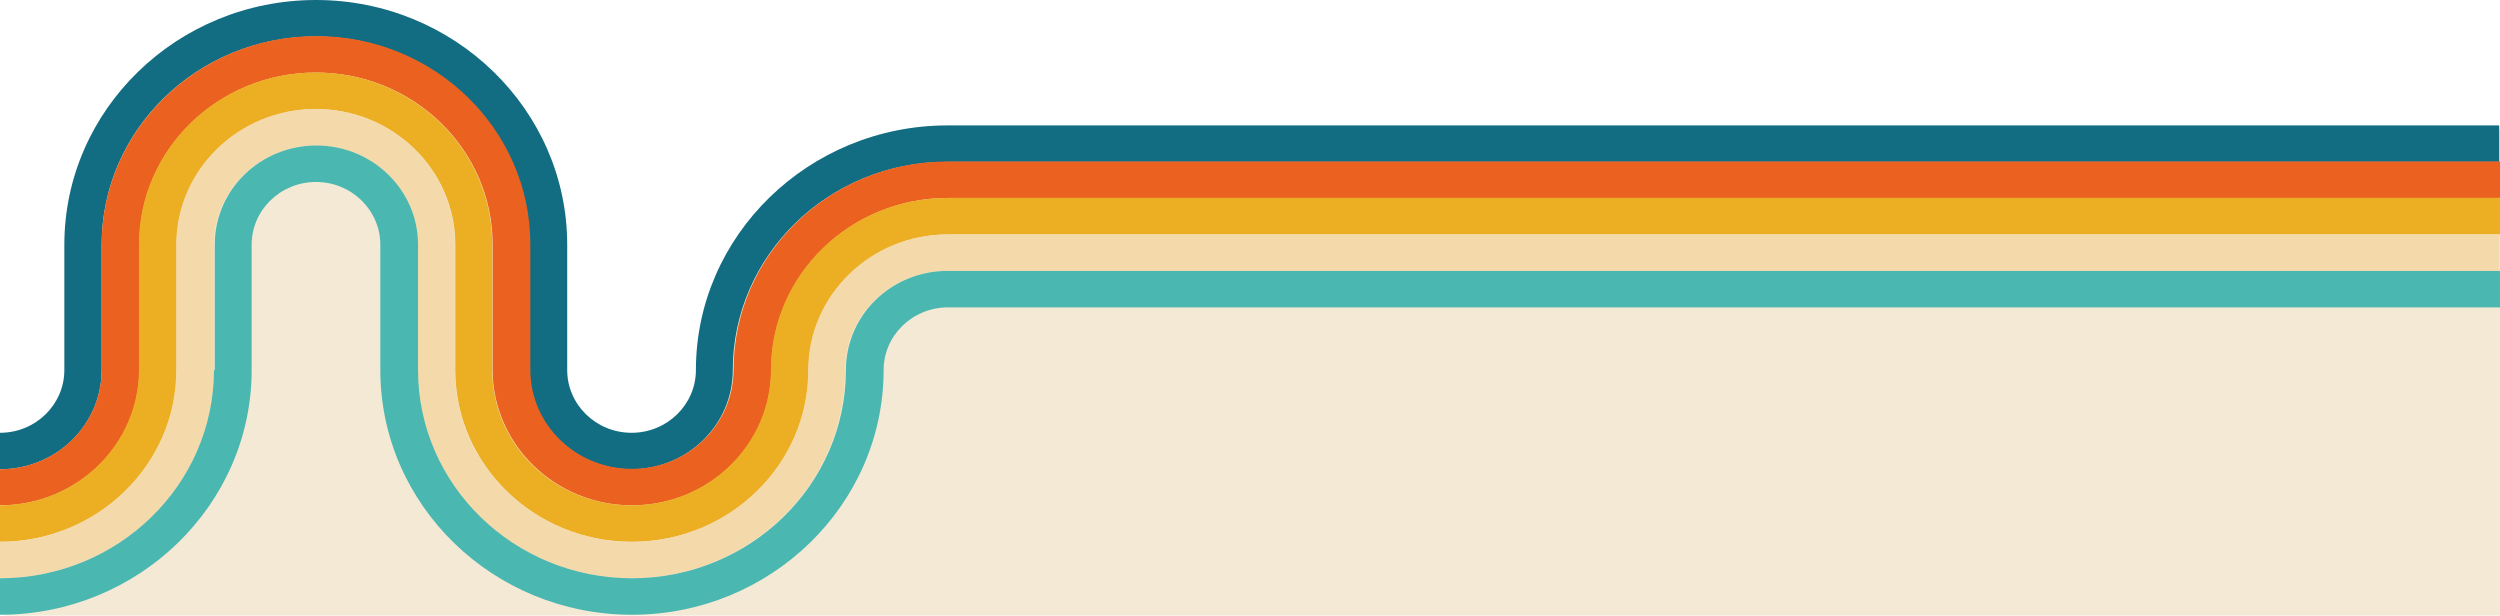
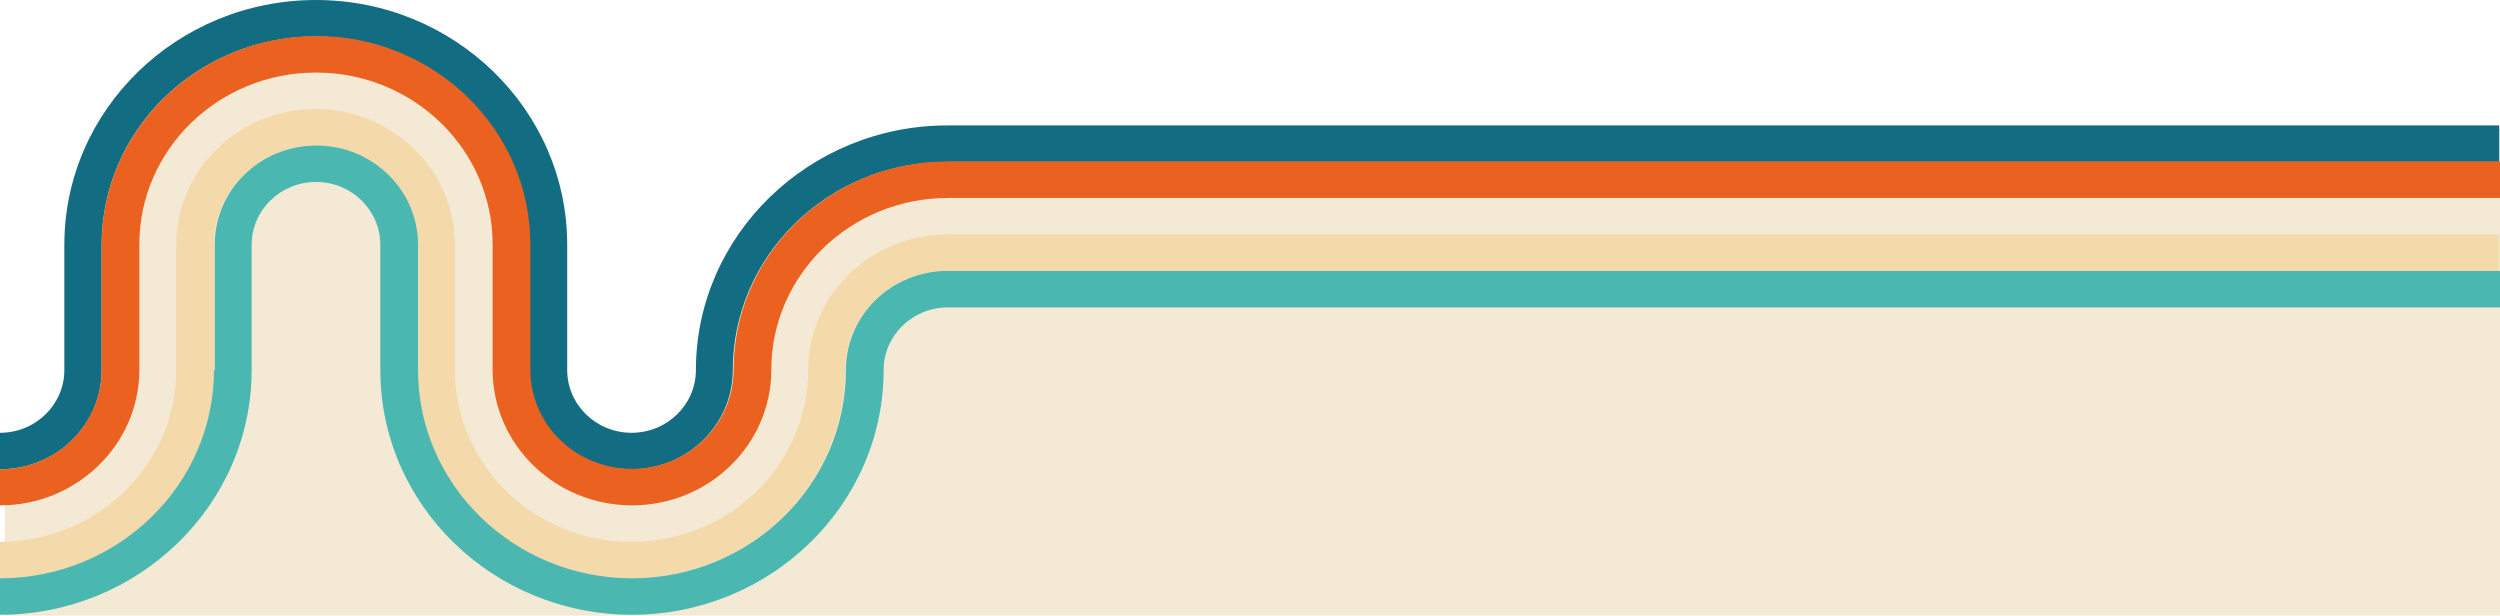
<svg xmlns="http://www.w3.org/2000/svg" id="Layer_1" baseProfile="tiny" version="1.2" viewBox="0 0 610 150.2">
  <polygon points="202.8 38.9 180.1 66.1 169.2 105.4 138.1 107.5 131.1 44.5 111.8 15 75.5 1.7 43.4 15 25 31.9 14.9 103.7 1.2 106.6 1.2 150.2 610 150.2 610 31.5 202.8 38.9" fill="#f4e9d4" />
  <g>
    <path d="M0,114.5c13.7,0,24.8-10.8,24.8-24.2v-30.6c0-28,23.4-50.8,52.2-50.8s52.2,22.8,52.2,50.8v30.6c0,13.3,11.1,24.2,24.8,24.2,13.7,0,24.8-10.8,24.8-24.2,0-28,23.4-50.8,52.2-50.8h378.8s0-8.9,0-8.9H231.2c-33.8,0-61.4,26.8-61.4,59.7,0,8.4-7,15.3-15.7,15.3s-15.7-6.9-15.7-15.3v-30.6C138.4,26.8,110.9,0,77.1,0,43.2,0,15.7,26.8,15.7,59.7v30.6C15.7,98.7,8.7,105.6,0,105.6v8.9Z" fill="#136d82" />
    <path d="M0,123.3c18.7,0,34-14.8,34-33.1v-30.6c0-23.1,19.3-41.9,43.1-41.9,23.8,0,43.1,18.8,43.1,41.9v30.6c0,18.2,15.2,33.1,34,33.1s34-14.8,34-33.1c0-23.1,19.3-41.9,43.1-41.9h378.8s0-8.9,0-8.9H231.2c-28.8,0-52.2,22.8-52.2,50.8,0,13.3-11.1,24.2-24.8,24.2-13.7,0-24.8-10.8-24.8-24.2v-30.6c0-28-23.4-50.8-52.2-50.8S24.8,31.7,24.8,59.7v30.6c0,13.3-11.1,24.2-24.8,24.2v8.9Z" fill="#ea6120" />
-     <path d="M0,132.2c23.8,0,43.1-18.8,43.1-41.9v-30.6c0-18.2,15.2-33.1,34-33.1,18.7,0,34,14.8,34,33.1v30.6c0,23.1,19.3,41.9,43.1,41.9,23.8,0,43.1-18.8,43.1-41.9,0-18.2,15.2-33.1,34-33.1h378.8s0-8.9,0-8.9H231.2c-23.8,0-43.1,18.8-43.1,41.9,0,18.2-15.2,33.1-34,33.1s-34-14.8-34-33.1v-30.6c0-23.1-19.3-41.9-43.1-41.9-23.8,0-43.1,18.8-43.1,41.9v30.6c0,18.2-15.2,33.1-34,33.1v8.9Z" fill="#ecae22" />
    <path d="M0,141.1c28.8,0,52.2-22.8,52.2-50.8v-30.6c0-13.3,11.1-24.2,24.8-24.2,13.7,0,24.8,10.8,24.8,24.2v30.6c0,28,23.4,50.8,52.2,50.8s52.2-22.8,52.2-50.8c0-13.3,11.1-24.2,24.8-24.2h378.8s0-8.9,0-8.9H231.2c-18.7,0-34,14.8-34,33.1,0,23.1-19.3,41.9-43.1,41.9-23.8,0-43.1-18.8-43.1-41.9v-30.6c0-18.2-15.2-33.1-34-33.1-18.7,0-34,14.8-34,33.1v30.6c0,23.1-19.3,41.9-43.1,41.9v8.9Z" fill="#f4daab" />
    <path d="M52.2,90.3C52.2,118.3,28.8,141.1,0,141.1v8.9c33.8,0,61.4-26.8,61.4-59.7v-30.6c0-8.4,7-15.3,15.7-15.3s15.7,6.9,15.7,15.3v30.6c0,32.9,27.5,59.7,61.4,59.7,33.8,0,61.4-26.8,61.4-59.7,0-8.4,7-15.3,15.7-15.3h378.8s0-8.9,0-8.9H231.2c-13.7,0-24.8,10.8-24.8,24.2,0,28-23.4,50.8-52.2,50.8s-52.2-22.8-52.2-50.8v-30.6c0-13.3-11.1-24.2-24.8-24.2s-24.8,10.8-24.8,24.2v30.6Z" fill="#4ab7b1" />
  </g>
</svg>